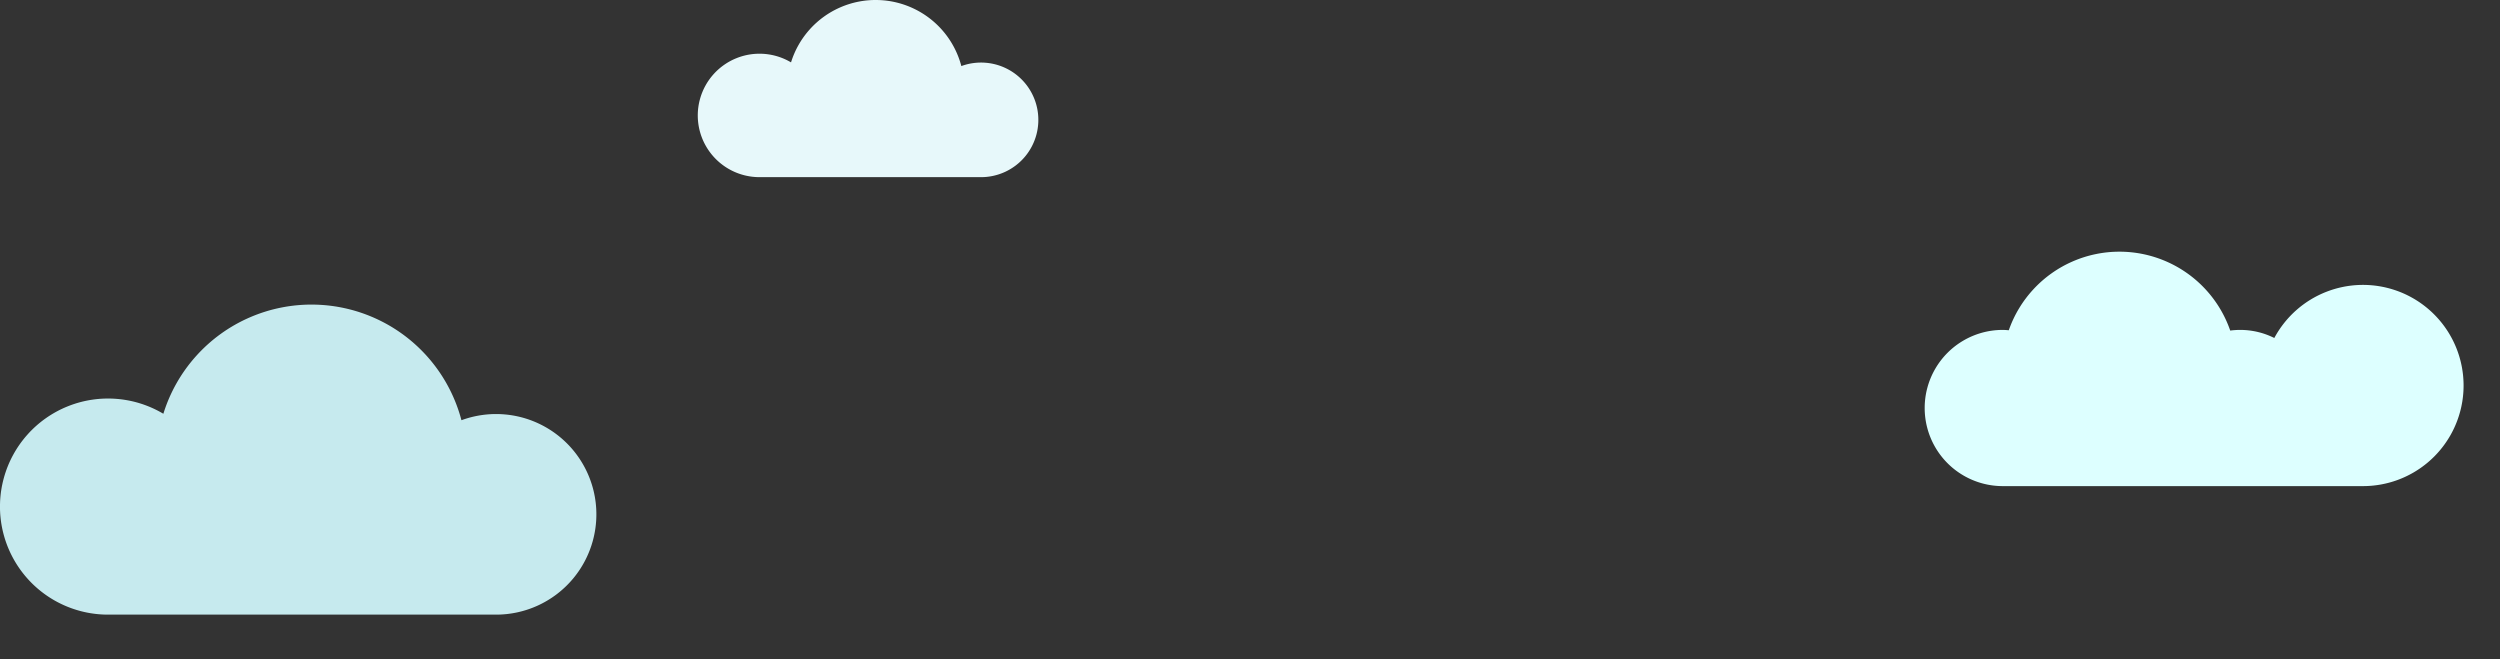
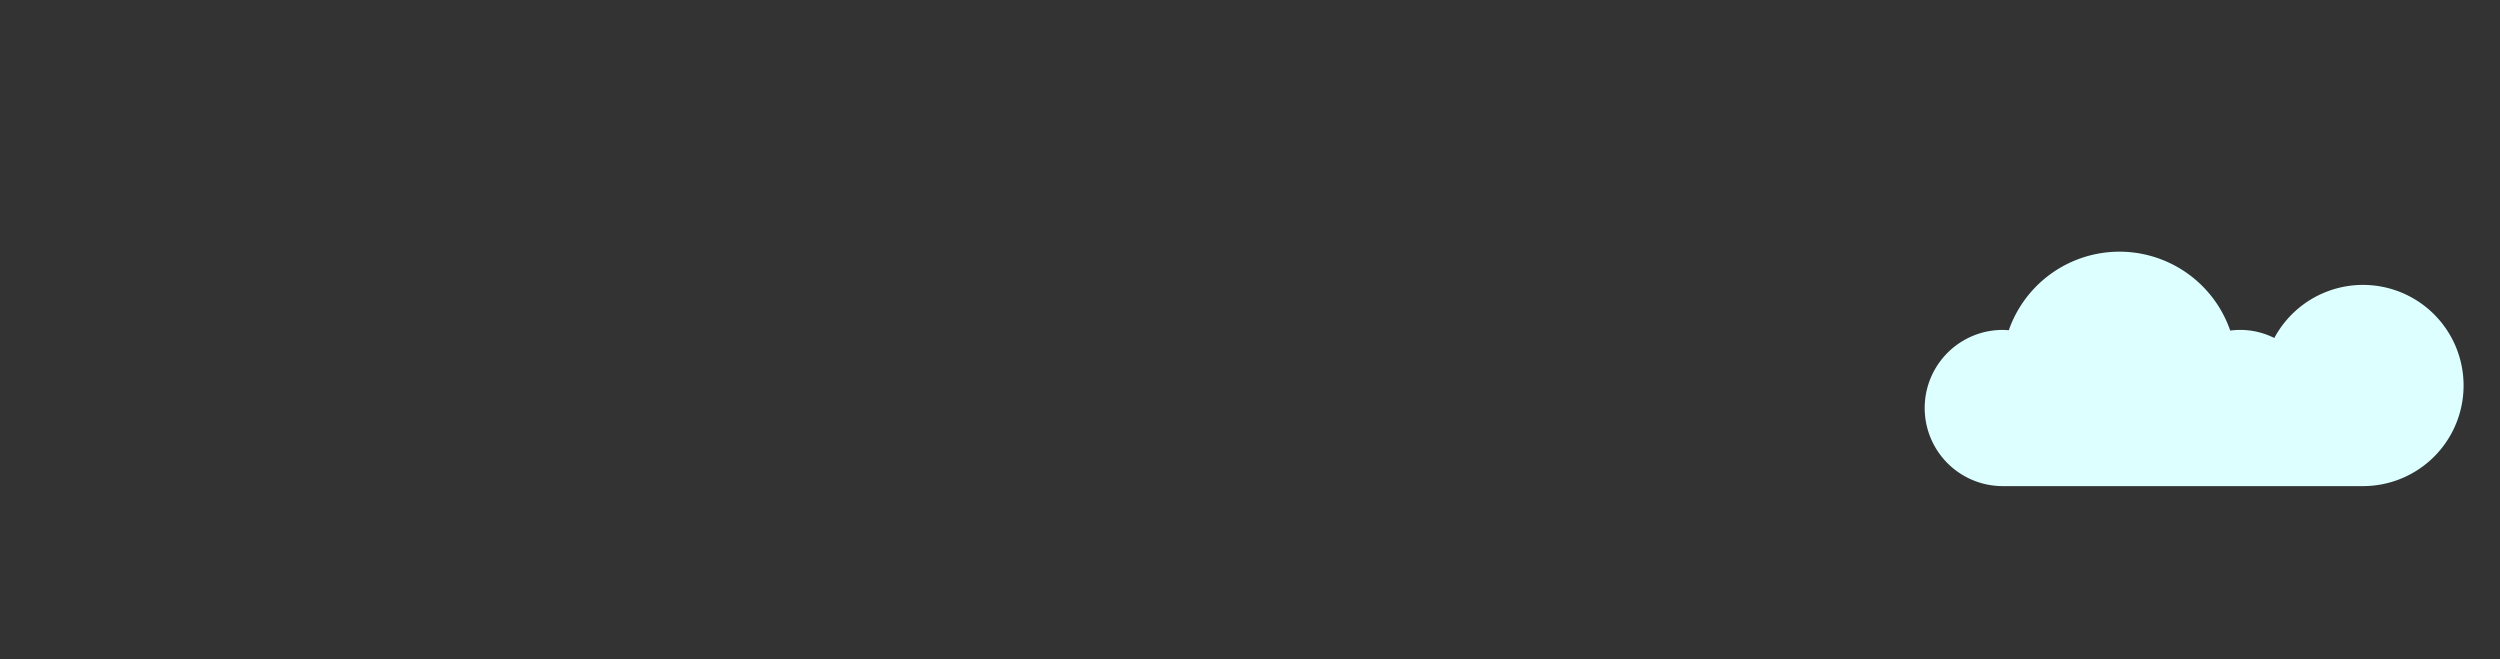
<svg xmlns="http://www.w3.org/2000/svg" id="f01-cloud" width="648.11" height="170.865" viewBox="0 0 648.11 170.865">
  <rect x="0" y="0" width="648.11" height="170.865" fill="#333333" stroke="none" />
  <defs>
    <clipPath id="clip-path">
      <rect id="矩形_549" data-name="矩形 549" width="648.11" height="170.865" fill="#e7f8fa" />
    </clipPath>
  </defs>
  <g id="组_1229" data-name="组 1229" clip-path="url(#clip-path)">
    <path id="路径_1533" data-name="路径 1533" d="M560.067,184.579a20.247,20.247,0,0,1,0-40.493c.573,0,1.138.039,1.7.087a30.389,30.389,0,0,1,57.407.084A19.687,19.687,0,0,1,630.6,146.18a26.081,26.081,0,1,1,22.988,38.4Z" transform="translate(-41 -58.558)" fill="#dff" />
-     <path id="路径_1534" data-name="路径 1534" d="M128.5,159.34a26,26,0,1,0-8.873-50.4,40.2,40.2,0,0,0-77.278-1.672A28.011,28.011,0,1,0,28.023,159.34Z" fill="#c6eaee" />
-     <path id="路径_1535" data-name="路径 1535" d="M254.294,45.927a14.853,14.853,0,1,0-5.07-28.8,22.969,22.969,0,0,0-44.154-.955,16,16,0,1,0-8.185,29.754Z" fill="#e7f8fa" />
  </g>
</svg>